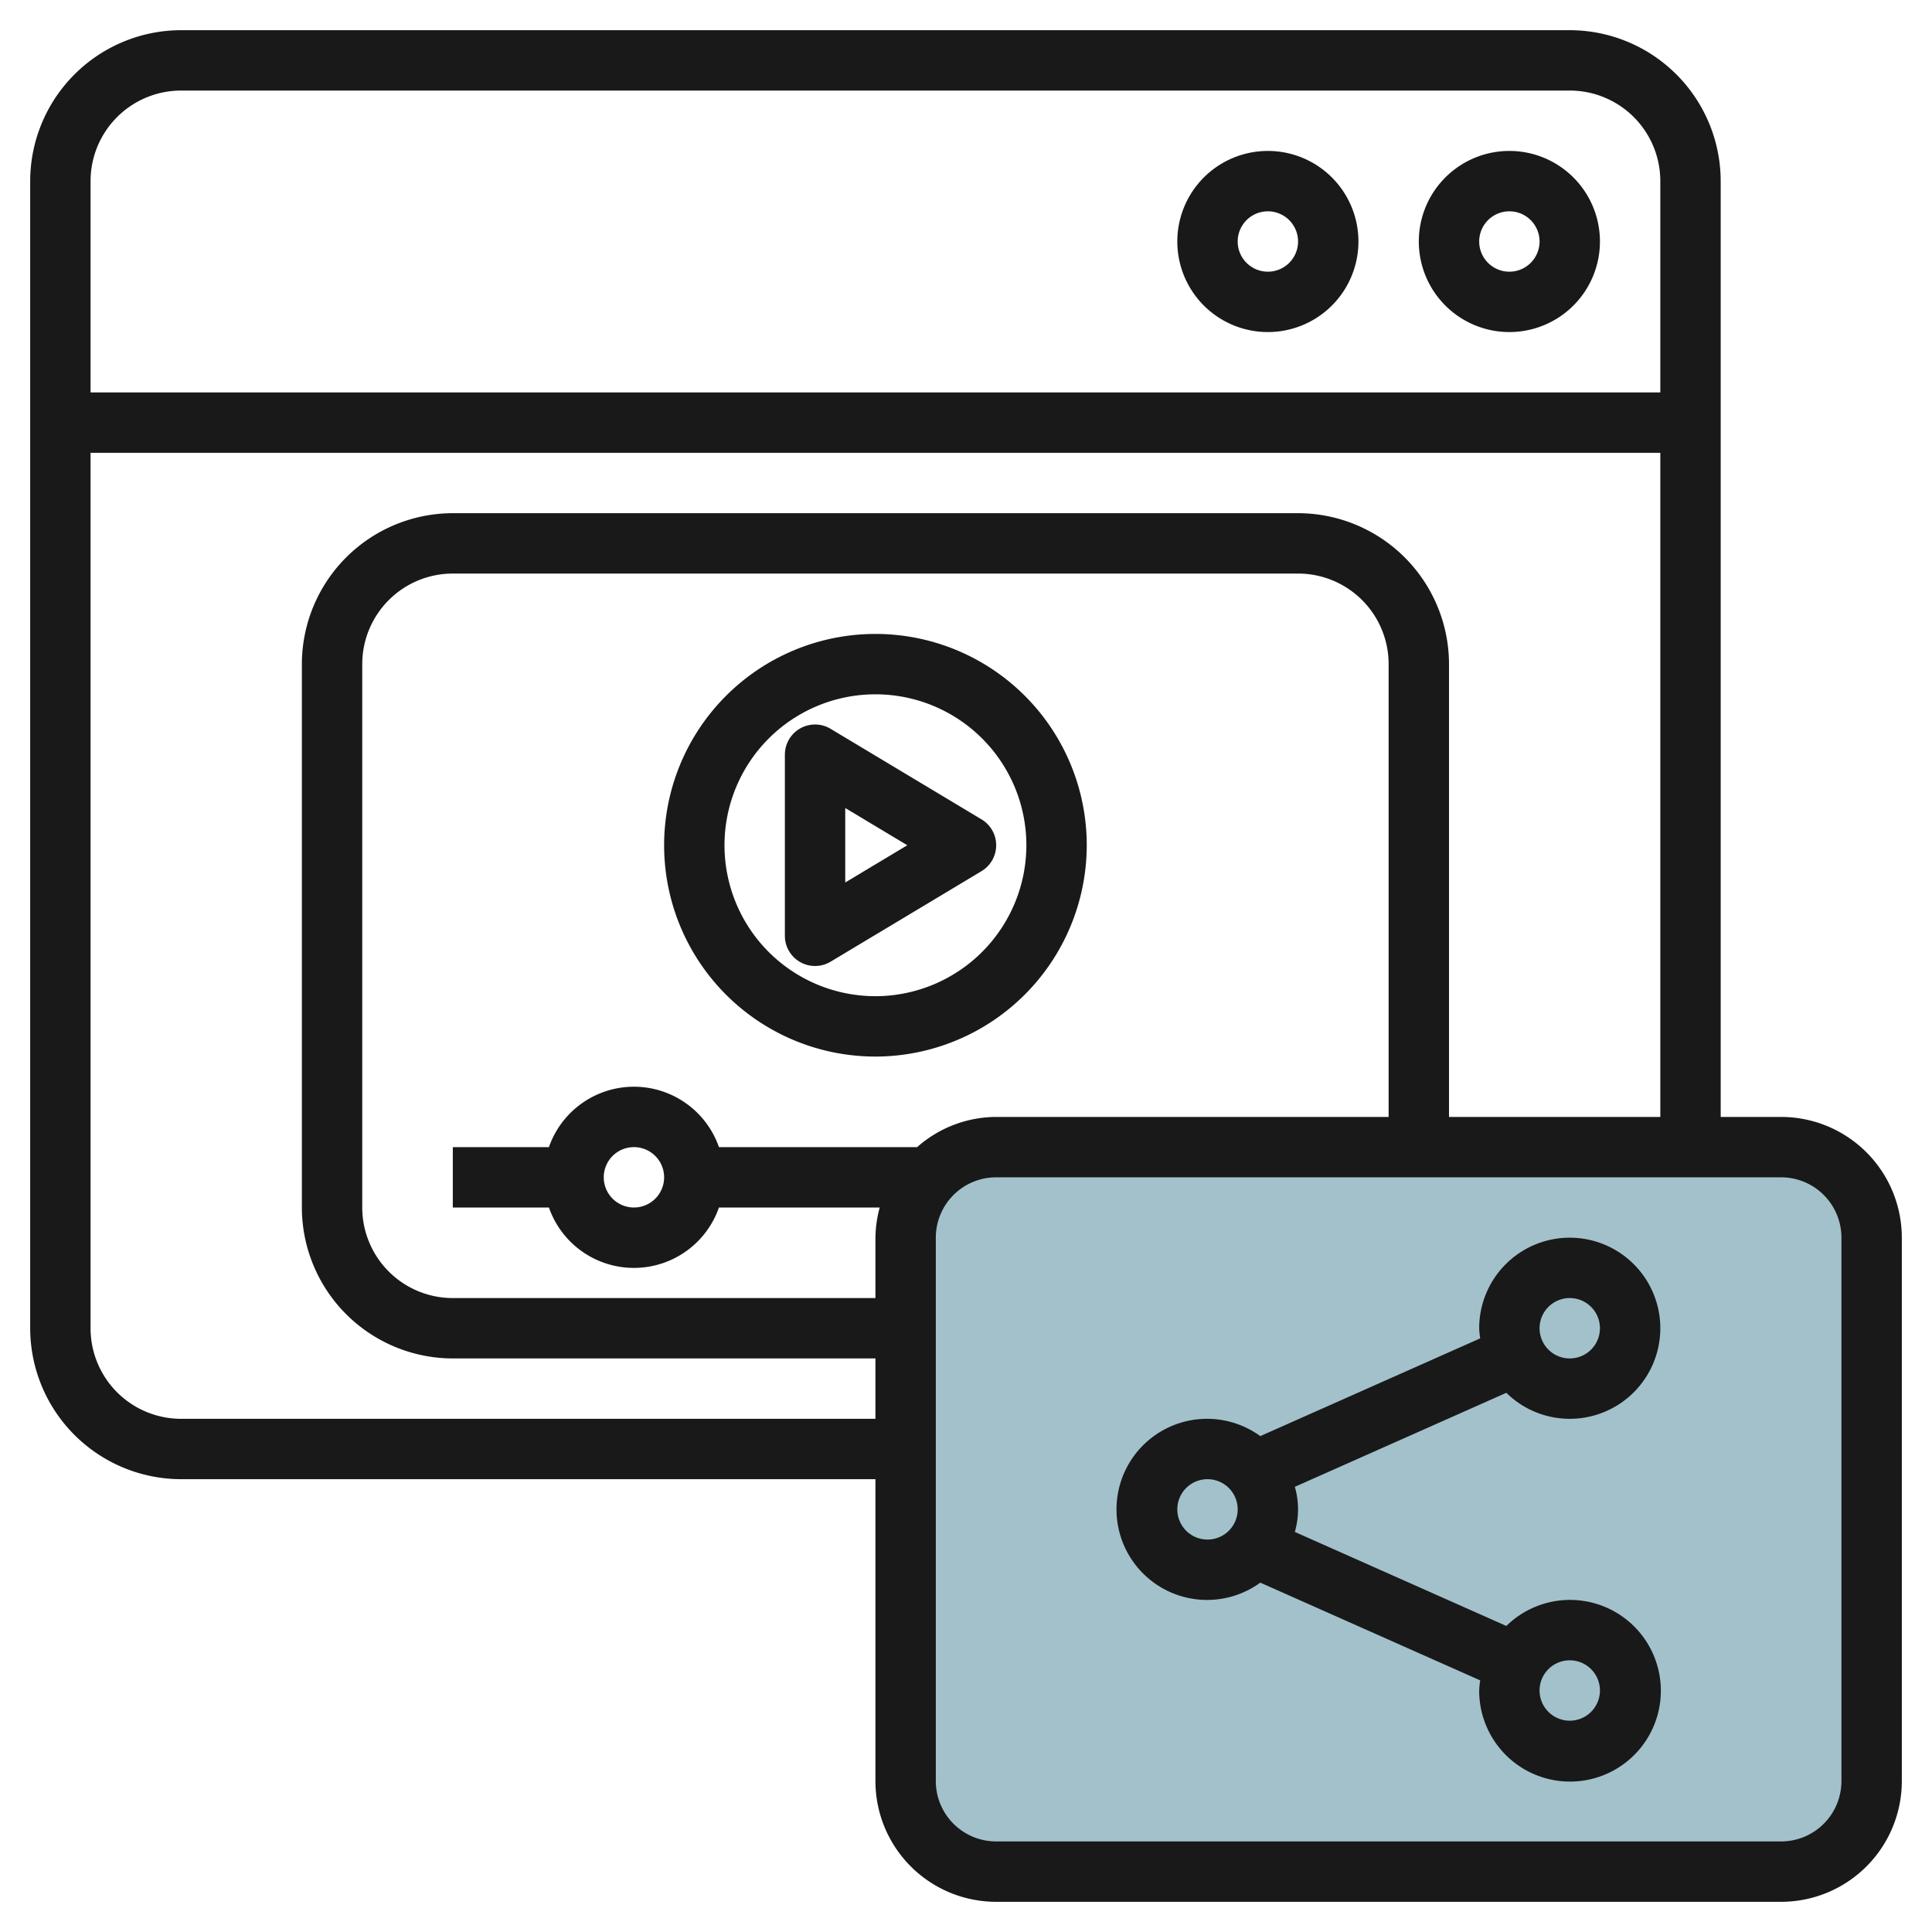
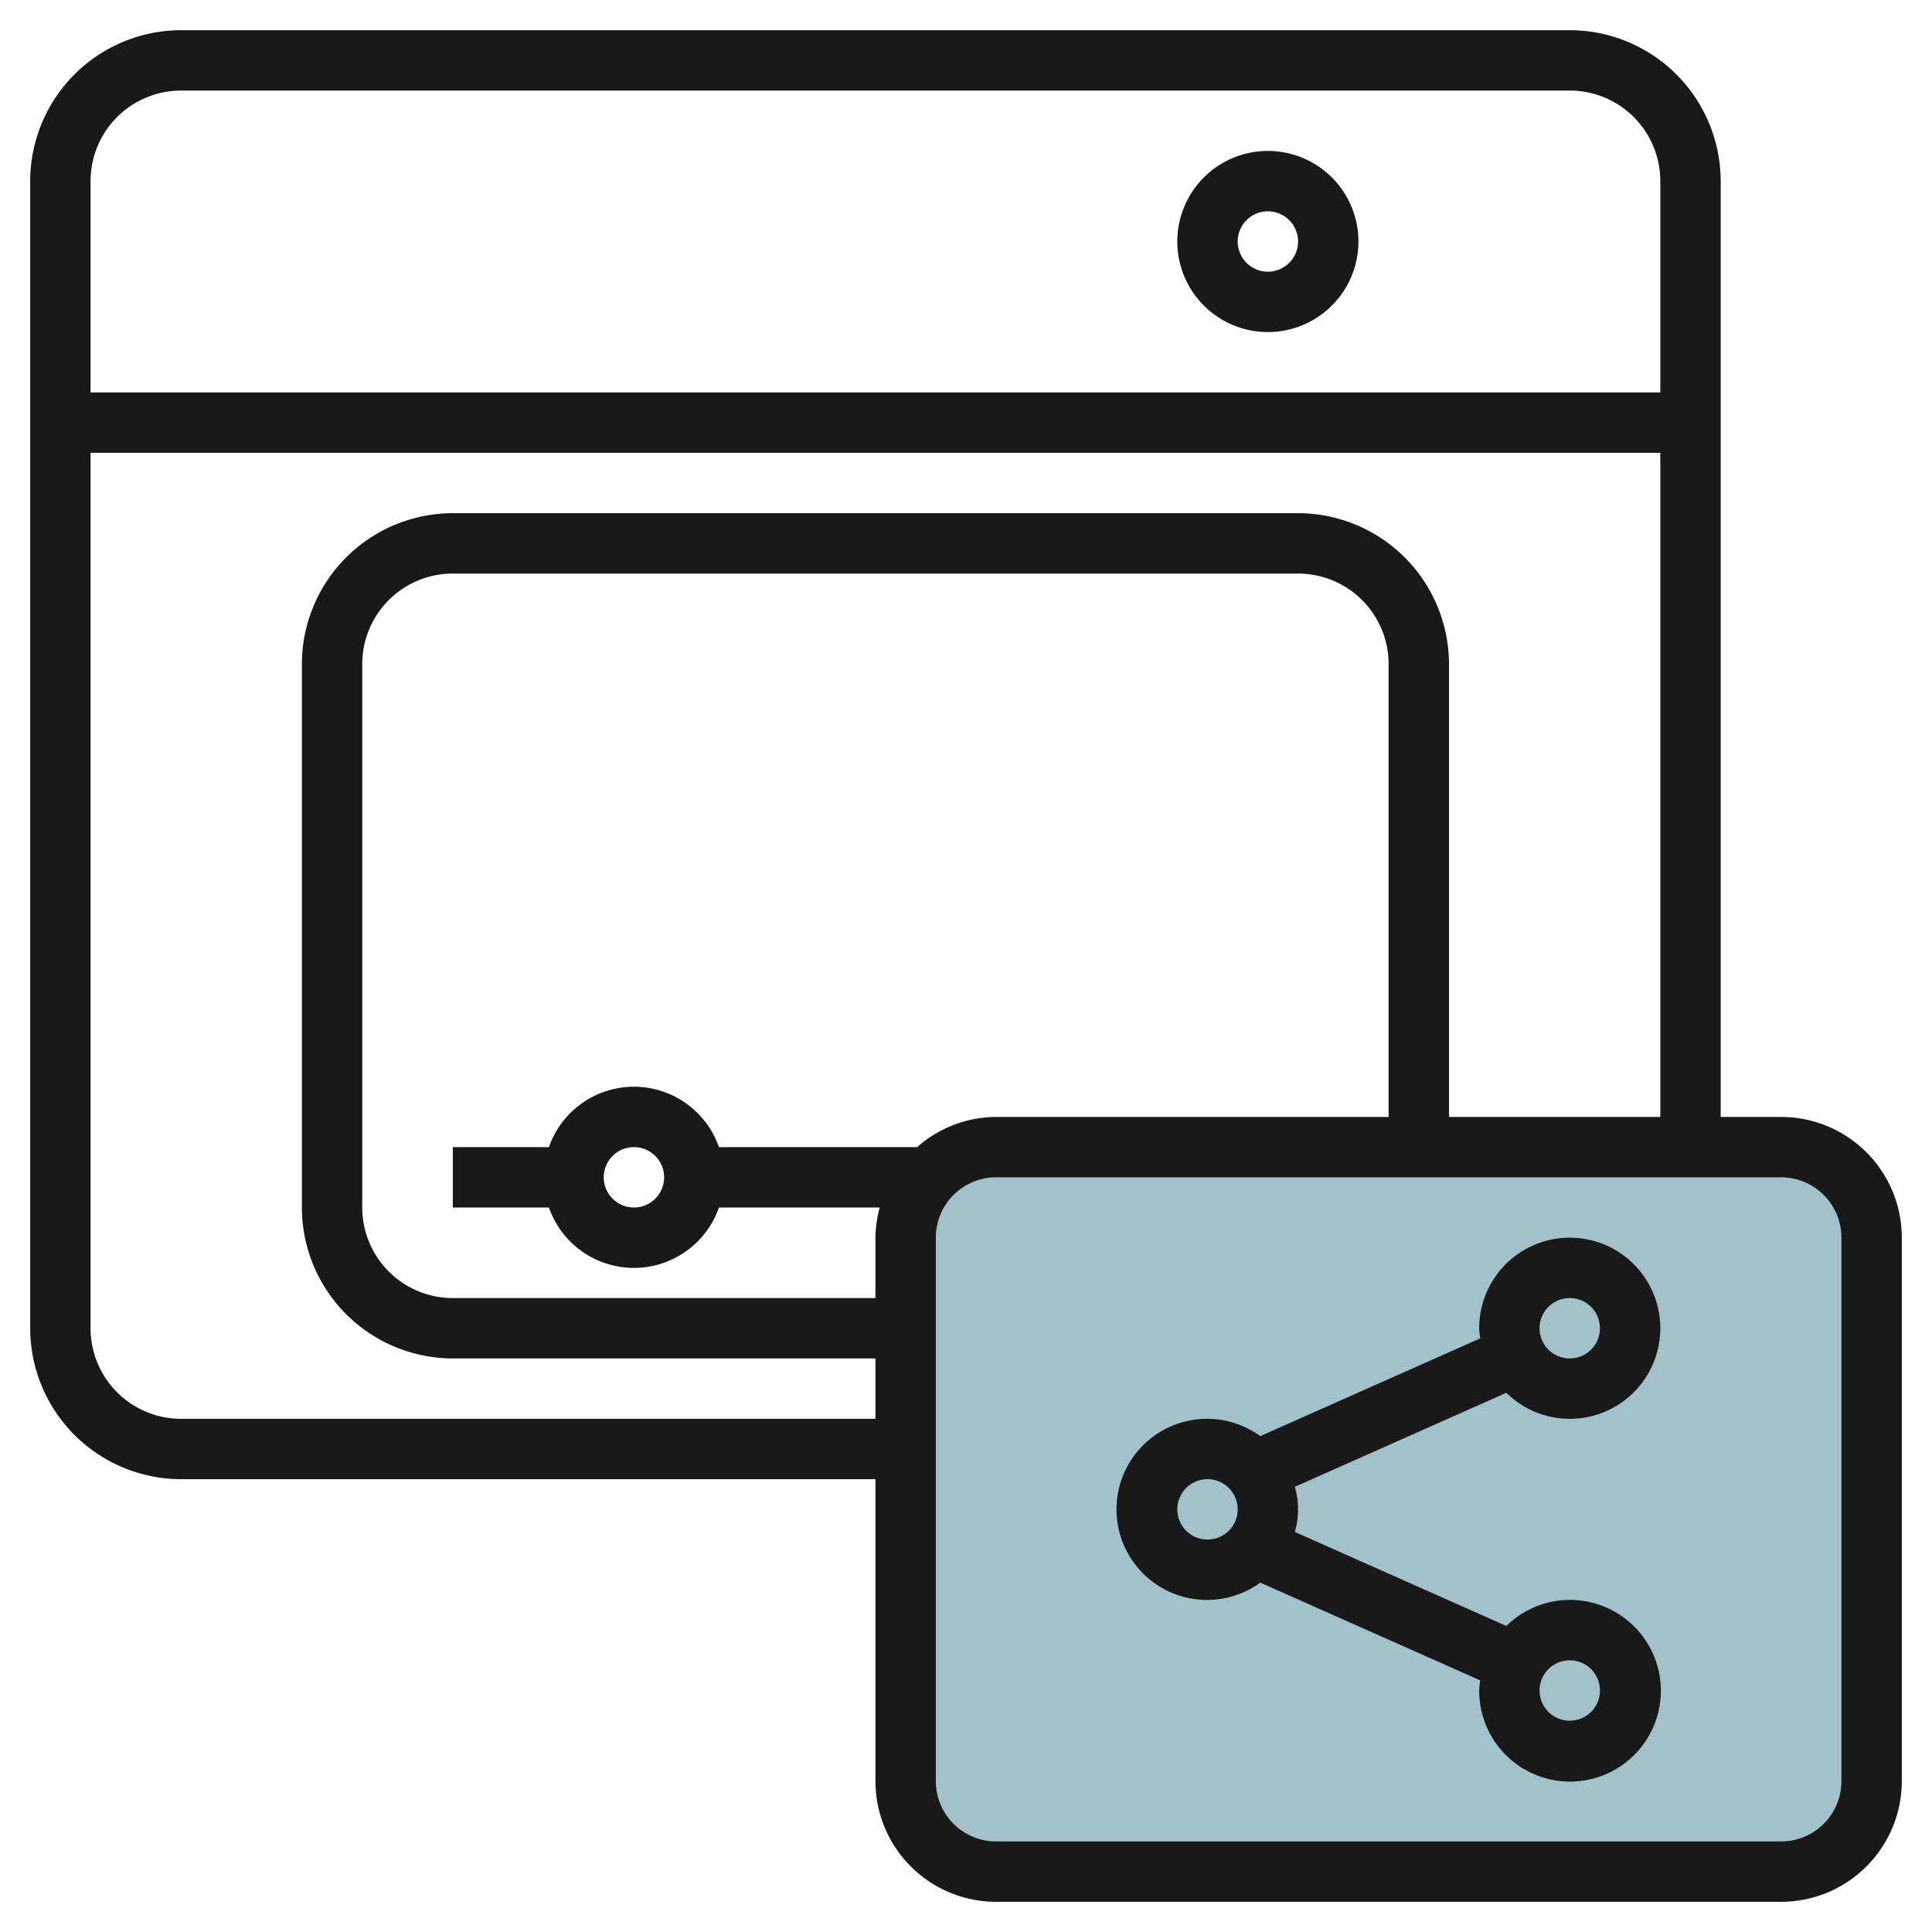
<svg xmlns="http://www.w3.org/2000/svg" id="Layer_3" height="512" viewBox="0 0 64 64" width="512" data-name="Layer 3">
  <rect fill="#a3c1ca" height="24" rx="3" width="32" x="30" y="38" />
  <g fill="#191919">
-     <path d="m36 28a7 7 0 1 0 -7 7 7.008 7.008 0 0 0 7-7zm-7 5a5 5 0 1 1 5-5 5.006 5.006 0 0 1 -5 5z" />
-     <path d="m32.515 27.143-5-3a1 1 0 0 0 -1.515.857v6a1 1 0 0 0 1.515.857l5-3a1 1 0 0 0 0-1.714zm-4.515 2.09v-2.466l2.056 1.233z" />
-     <path d="m50 11a3 3 0 1 0 -3-3 3 3 0 0 0 3 3zm0-4a1 1 0 1 1 -1 1 1 1 0 0 1 1-1z" />
    <path d="m42 11a3 3 0 1 0 -3-3 3 3 0 0 0 3 3zm0-4a1 1 0 1 1 -1 1 1 1 0 0 1 1-1z" />
    <path d="m59 37h-2v-31a5.006 5.006 0 0 0 -5-5h-46a5.006 5.006 0 0 0 -5 5v38a5.006 5.006 0 0 0 5 5h23v10a4 4 0 0 0 4 4h26a4 4 0 0 0 4-4v-18a4 4 0 0 0 -4-4zm-53-34h46a3 3 0 0 1 3 3v7h-52v-7a3 3 0 0 1 3-3zm0 44a3 3 0 0 1 -3-3v-29h52v22h-7v-15a5.006 5.006 0 0 0 -5-5h-28a5.006 5.006 0 0 0 -5 5v18a5.006 5.006 0 0 0 5 5h14v2zm24.382-9h-6.566a2.982 2.982 0 0 0 -5.632 0h-3.184v2h3.184a2.982 2.982 0 0 0 5.632 0h5.326a3.939 3.939 0 0 0 -.142 1v2h-14a3 3 0 0 1 -3-3v-18a3 3 0 0 1 3-3h28a3 3 0 0 1 3 3v15h-13a3.966 3.966 0 0 0 -2.618 1zm-8.382 1a1 1 0 1 1 -1-1 1 1 0 0 1 1 1zm39 20a2 2 0 0 1 -2 2h-26a2 2 0 0 1 -2-2v-18a2 2 0 0 1 2-2h26a2 2 0 0 1 2 2z" />
    <path d="m52 47a3 3 0 1 0 -3-3 2.858 2.858 0 0 0 .034.335l-7.285 3.238a3 3 0 1 0 0 4.854l7.285 3.238a2.858 2.858 0 0 0 -.034.335 3.009 3.009 0 1 0 .9-2.138l-7.007-3.115a2.685 2.685 0 0 0 0-1.494l7.007-3.115a2.988 2.988 0 0 0 2.1.862zm0-4a1 1 0 1 1 -1 1 1 1 0 0 1 1-1zm-13 7a1 1 0 1 1 1 1 1 1 0 0 1 -1-1zm13 5a1 1 0 1 1 -1 1 1 1 0 0 1 1-1z" />
  </g>
</svg>